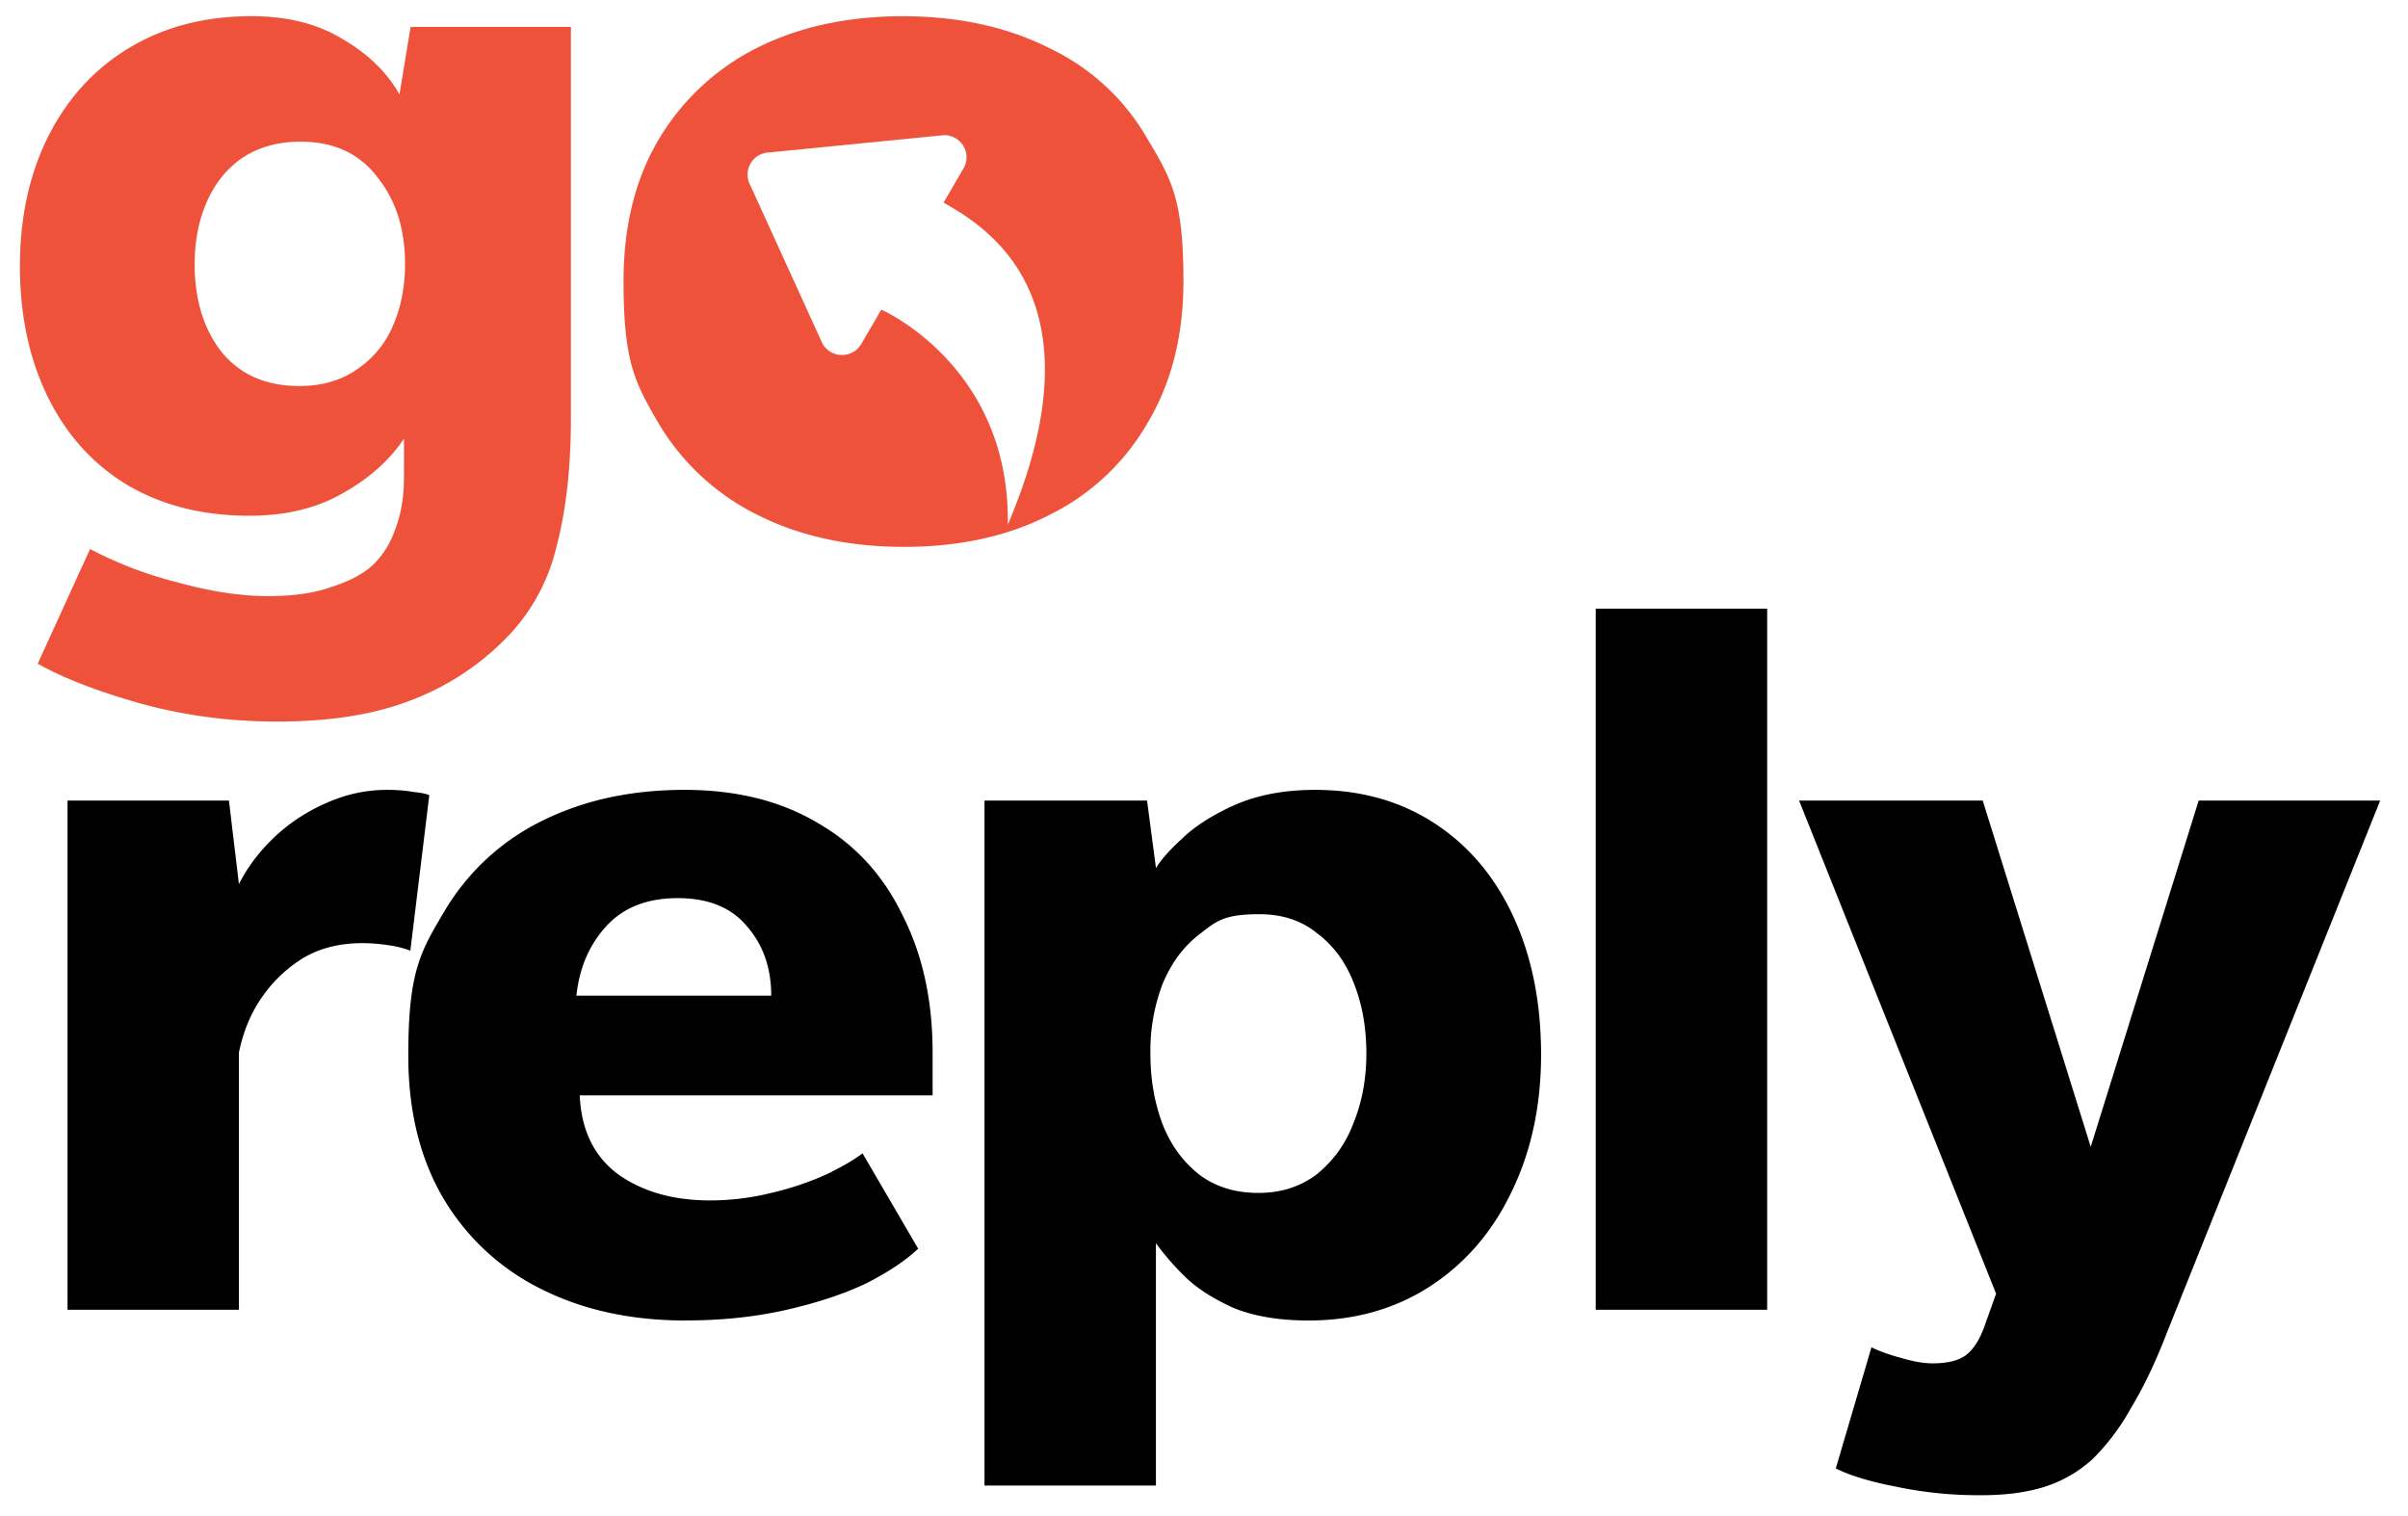
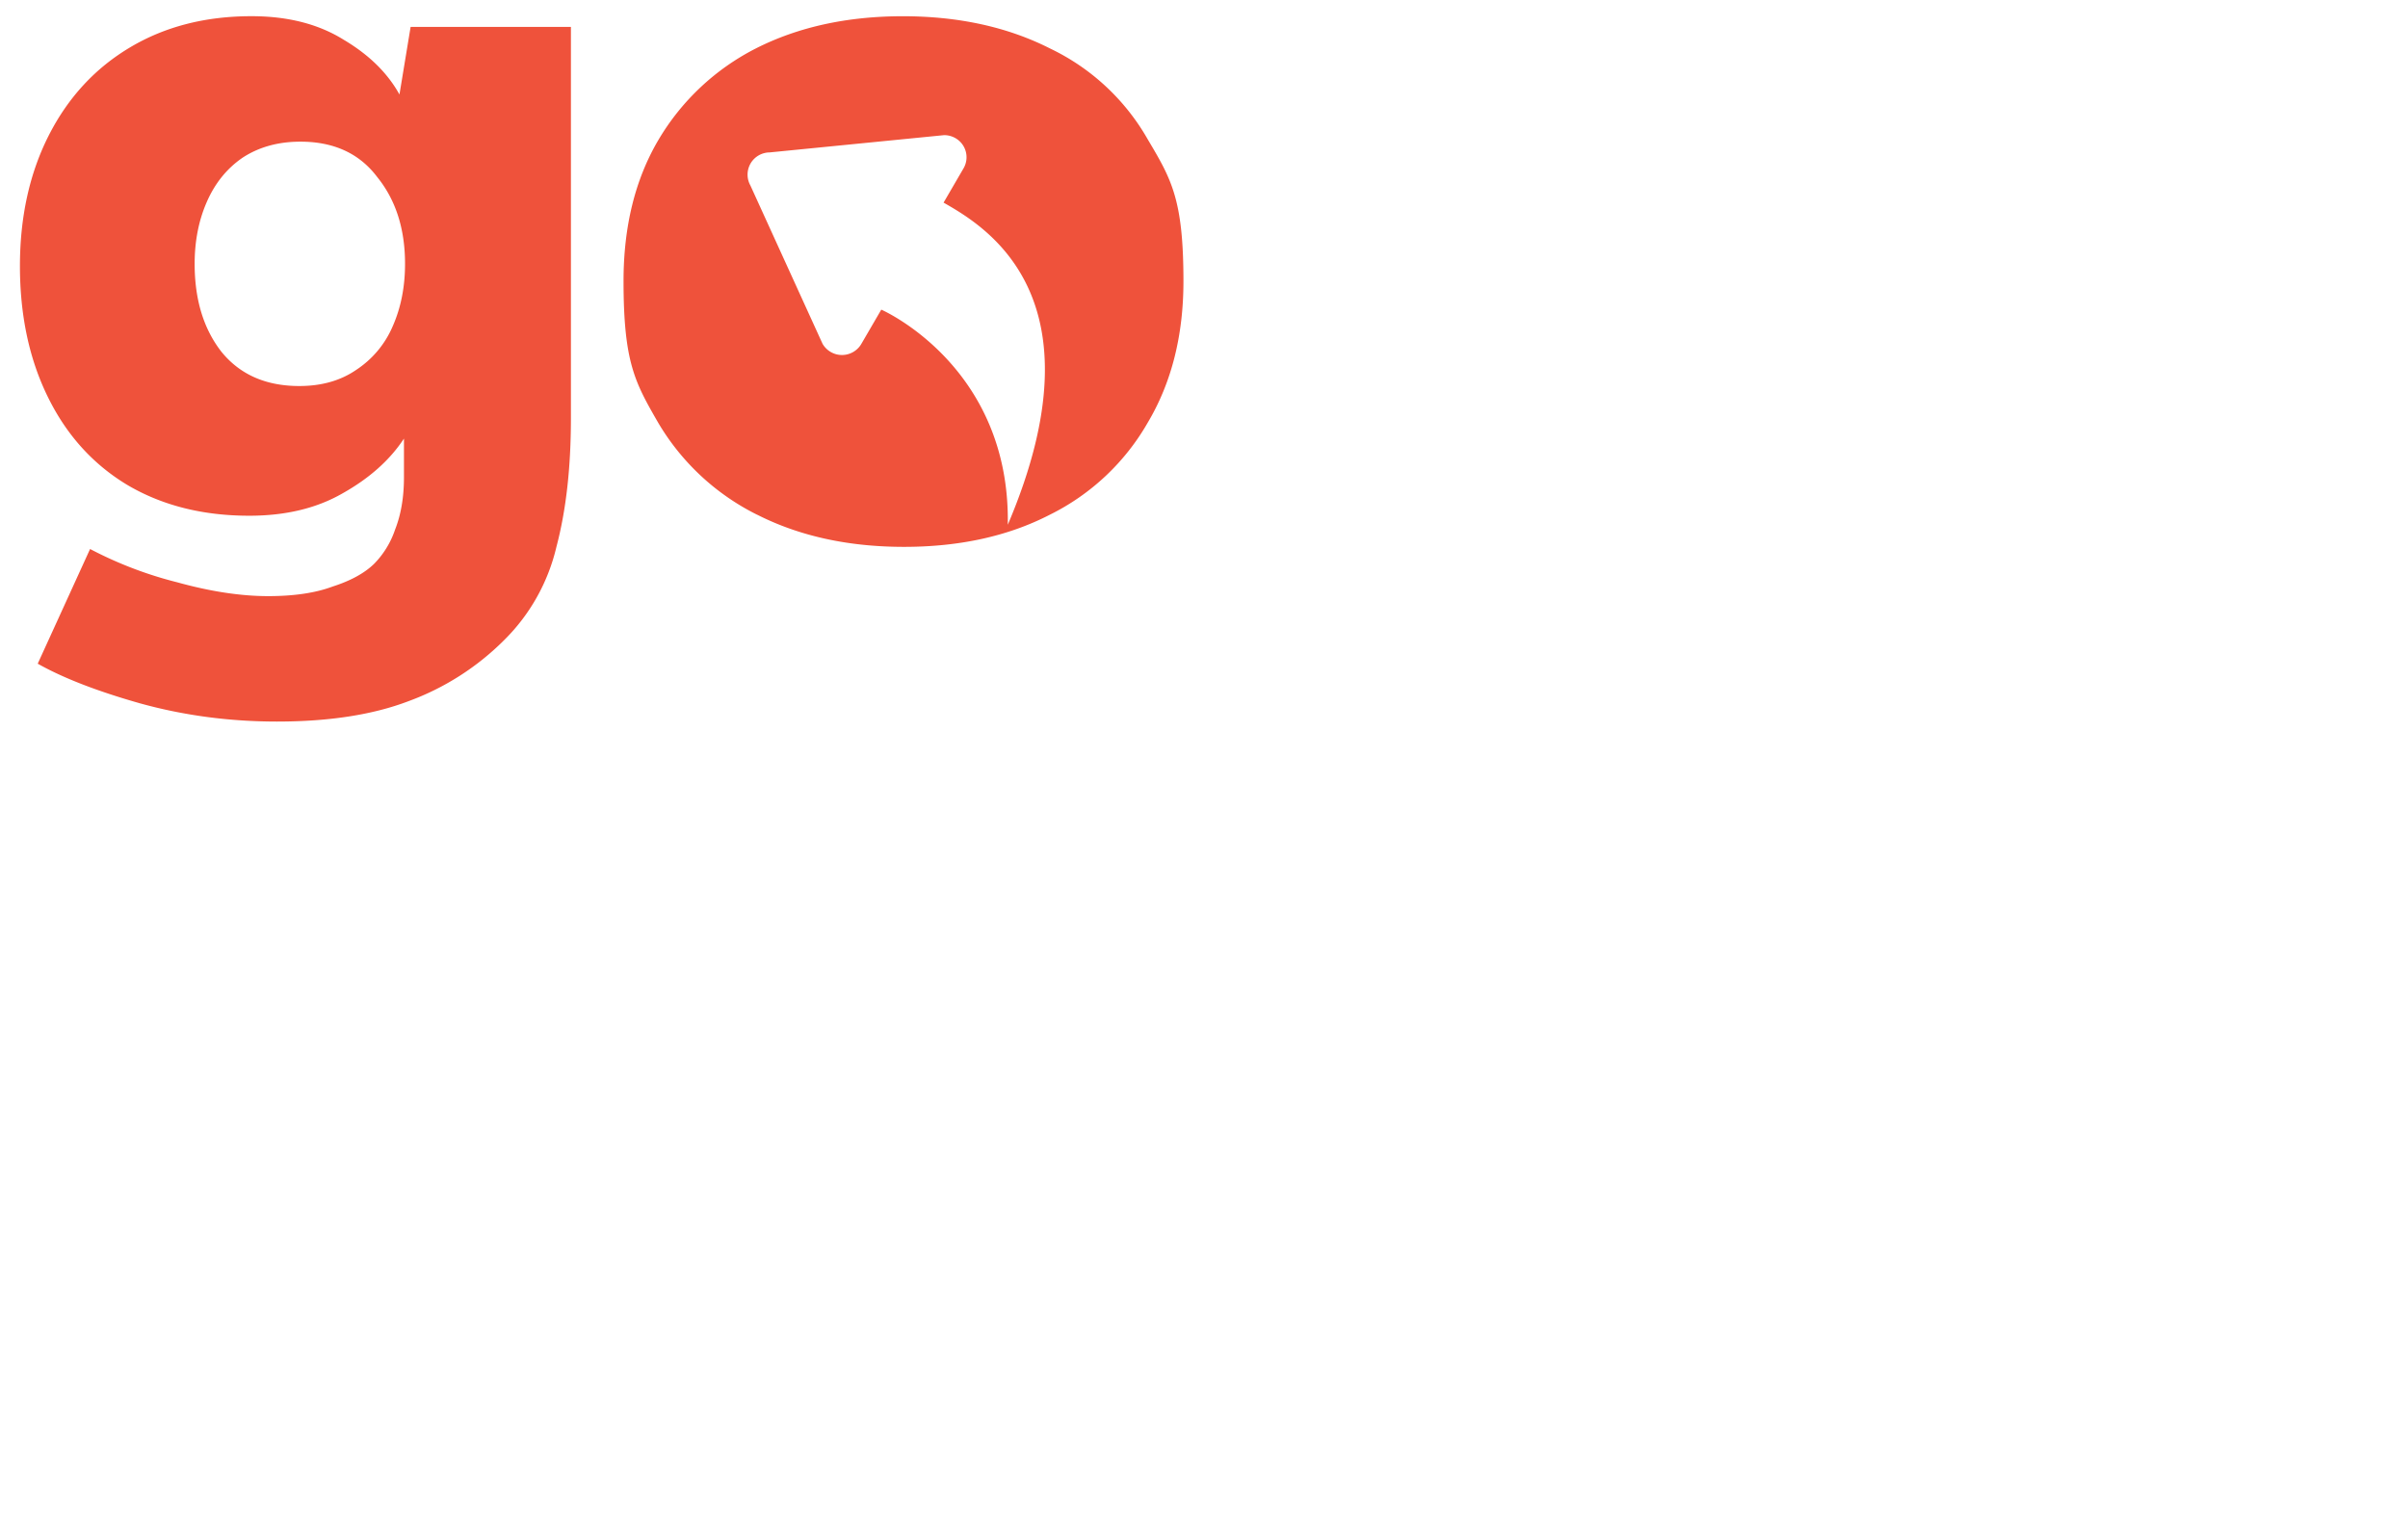
<svg aria-hidden="true" class="icon icon-goreply h-8 md:h-[2.375rem] xl:h-[2.875rem]" fill="none" version="1.1" viewBox="0 0 54 34">
-   <path d="M8.678 17.714q.35 0 .599.048.25.024.35.072l-.425 3.486a2.2 2.2 0 0 0-.474-.12 4 4 0 0 0-.6-.049q-.798 0-1.372.361a3.1 3.1 0 0 0-.874.841q-.375.53-.524 1.25v5.77H1.514V17.954h3.62l.224 1.875q.274-.552.774-1.034.499-.48 1.148-.769.674-.312 1.398-.312m6.695 11.9q-1.823 0-3.22-.698a5.25 5.25 0 0 1-2.197-2.019q-.8-1.346-.8-3.221c0-1.875.267-2.324.8-3.222a5.2 5.2 0 0 1 2.196-2.043q1.398-.697 3.196-.697 1.747 0 2.995.745 1.249.72 1.897 2.067.674 1.323.674 3.078v.961h-7.913q.05 1.177.874 1.78.823.576 2.047.576a5.7 5.7 0 0 0 1.373-.168 6.7 6.7 0 0 0 1.223-.409q.548-.264.824-.48l1.248 2.139q-.4.384-1.148.77-.75.36-1.798.6t-2.271.24Zm1.922-7.285q0-.938-.55-1.562-.524-.625-1.547-.625t-1.598.625q-.574.624-.674 1.562zm4.783-4.375h3.645l.2 1.515q.174-.289.599-.674.424-.408 1.173-.745.774-.336 1.797-.336 1.523 0 2.671.745t1.772 2.091q.624 1.347.624 3.102 0 1.73-.673 3.1-.65 1.348-1.848 2.116-1.172.746-2.696.746-.998 0-1.697-.289-.675-.312-1.049-.673a6 6 0 0 1-.674-.77v5.434h-3.844zm6.141 8.799q.75 0 1.298-.409a2.64 2.64 0 0 0 .824-1.13q.3-.721.3-1.586t-.275-1.563q-.275-.721-.824-1.13-.524-.433-1.298-.433c-.774 0-.957.145-1.323.433q-.55.41-.849 1.13a4.2 4.2 0 0 0-.274 1.563q0 .864.274 1.586.275.698.824 1.13.549.41 1.323.409m7.566-13.103h3.844v15.723h-3.844zm8.653 19.882a9 9 0 0 1-1.922-.192q-.873-.169-1.348-.409l.8-2.716q.298.144.673.24.4.12.7.12.473 0 .723-.168.275-.192.45-.697l.249-.697-4.418-11.059h4.118l2.422 7.765 2.421-7.765h4.07l-4.769 11.9q-.398 1.034-.824 1.73a5 5 0 0 1-.848 1.13 2.9 2.9 0 0 1-1.074.626q-.6.192-1.422.192Z" fill="currentColor" />
  <path d="M12.803 9.379V.604H9.208l-.25 1.515Q8.559 1.397 7.71.893q-.848-.53-2.07-.53-1.549 0-2.721.698-1.174.698-1.823 1.971Q.448 4.306.447 5.965q0 1.66.624 2.933.624 1.275 1.773 1.971 1.173.697 2.746.697 1.223 0 2.096-.504.9-.506 1.373-1.226v.865q0 .673-.2 1.178a2 2 0 0 1-.474.77q-.324.312-.923.504-.575.216-1.448.216-.924 0-2.047-.312a8.8 8.8 0 0 1-1.947-.745L.846 14.884q.849.48 2.296.89 1.474.408 3.07.408 1.748 0 2.946-.456a5.9 5.9 0 0 0 2.147-1.37 4.33 4.33 0 0 0 1.173-2.092q.325-1.227.325-2.885M7.985 8.297q-.525.36-1.273.36-1.123 0-1.747-.769-.6-.77-.6-1.97 0-.771.275-1.395.275-.626.799-.986.55-.36 1.298-.36 1.124 0 1.722.793.624.77.624 1.947 0 .77-.274 1.394a2.2 2.2 0 0 1-.824.986m8.993 3.245q1.423.722 3.295.722t3.27-.721a5.17 5.17 0 0 0 2.197-2.068q.8-1.346.799-3.173c-.001-1.827-.266-2.276-.799-3.174a5 5 0 0 0-2.197-2.043Q22.12.365 20.248.364q-1.872 0-3.295.721a5.36 5.36 0 0 0-2.196 2.067q-.774 1.323-.774 3.15c0 1.827.258 2.276.774 3.173a5.33 5.33 0 0 0 2.221 2.068Zm-.15-7.382 1.618 3.55a.503.503 0 0 0 .87.002l.447-.768s2.896 1.259 2.837 4.824c2.19-5.145-.533-6.704-1.44-7.224l.447-.768a.493.493 0 0 0-.185-.68.5.5 0 0 0-.252-.065l-3.91.387a.5.5 0 0 0-.429.249.5.5 0 0 0-.003.493" fill="#EF523B" fill-rule="evenodd" />
</svg>